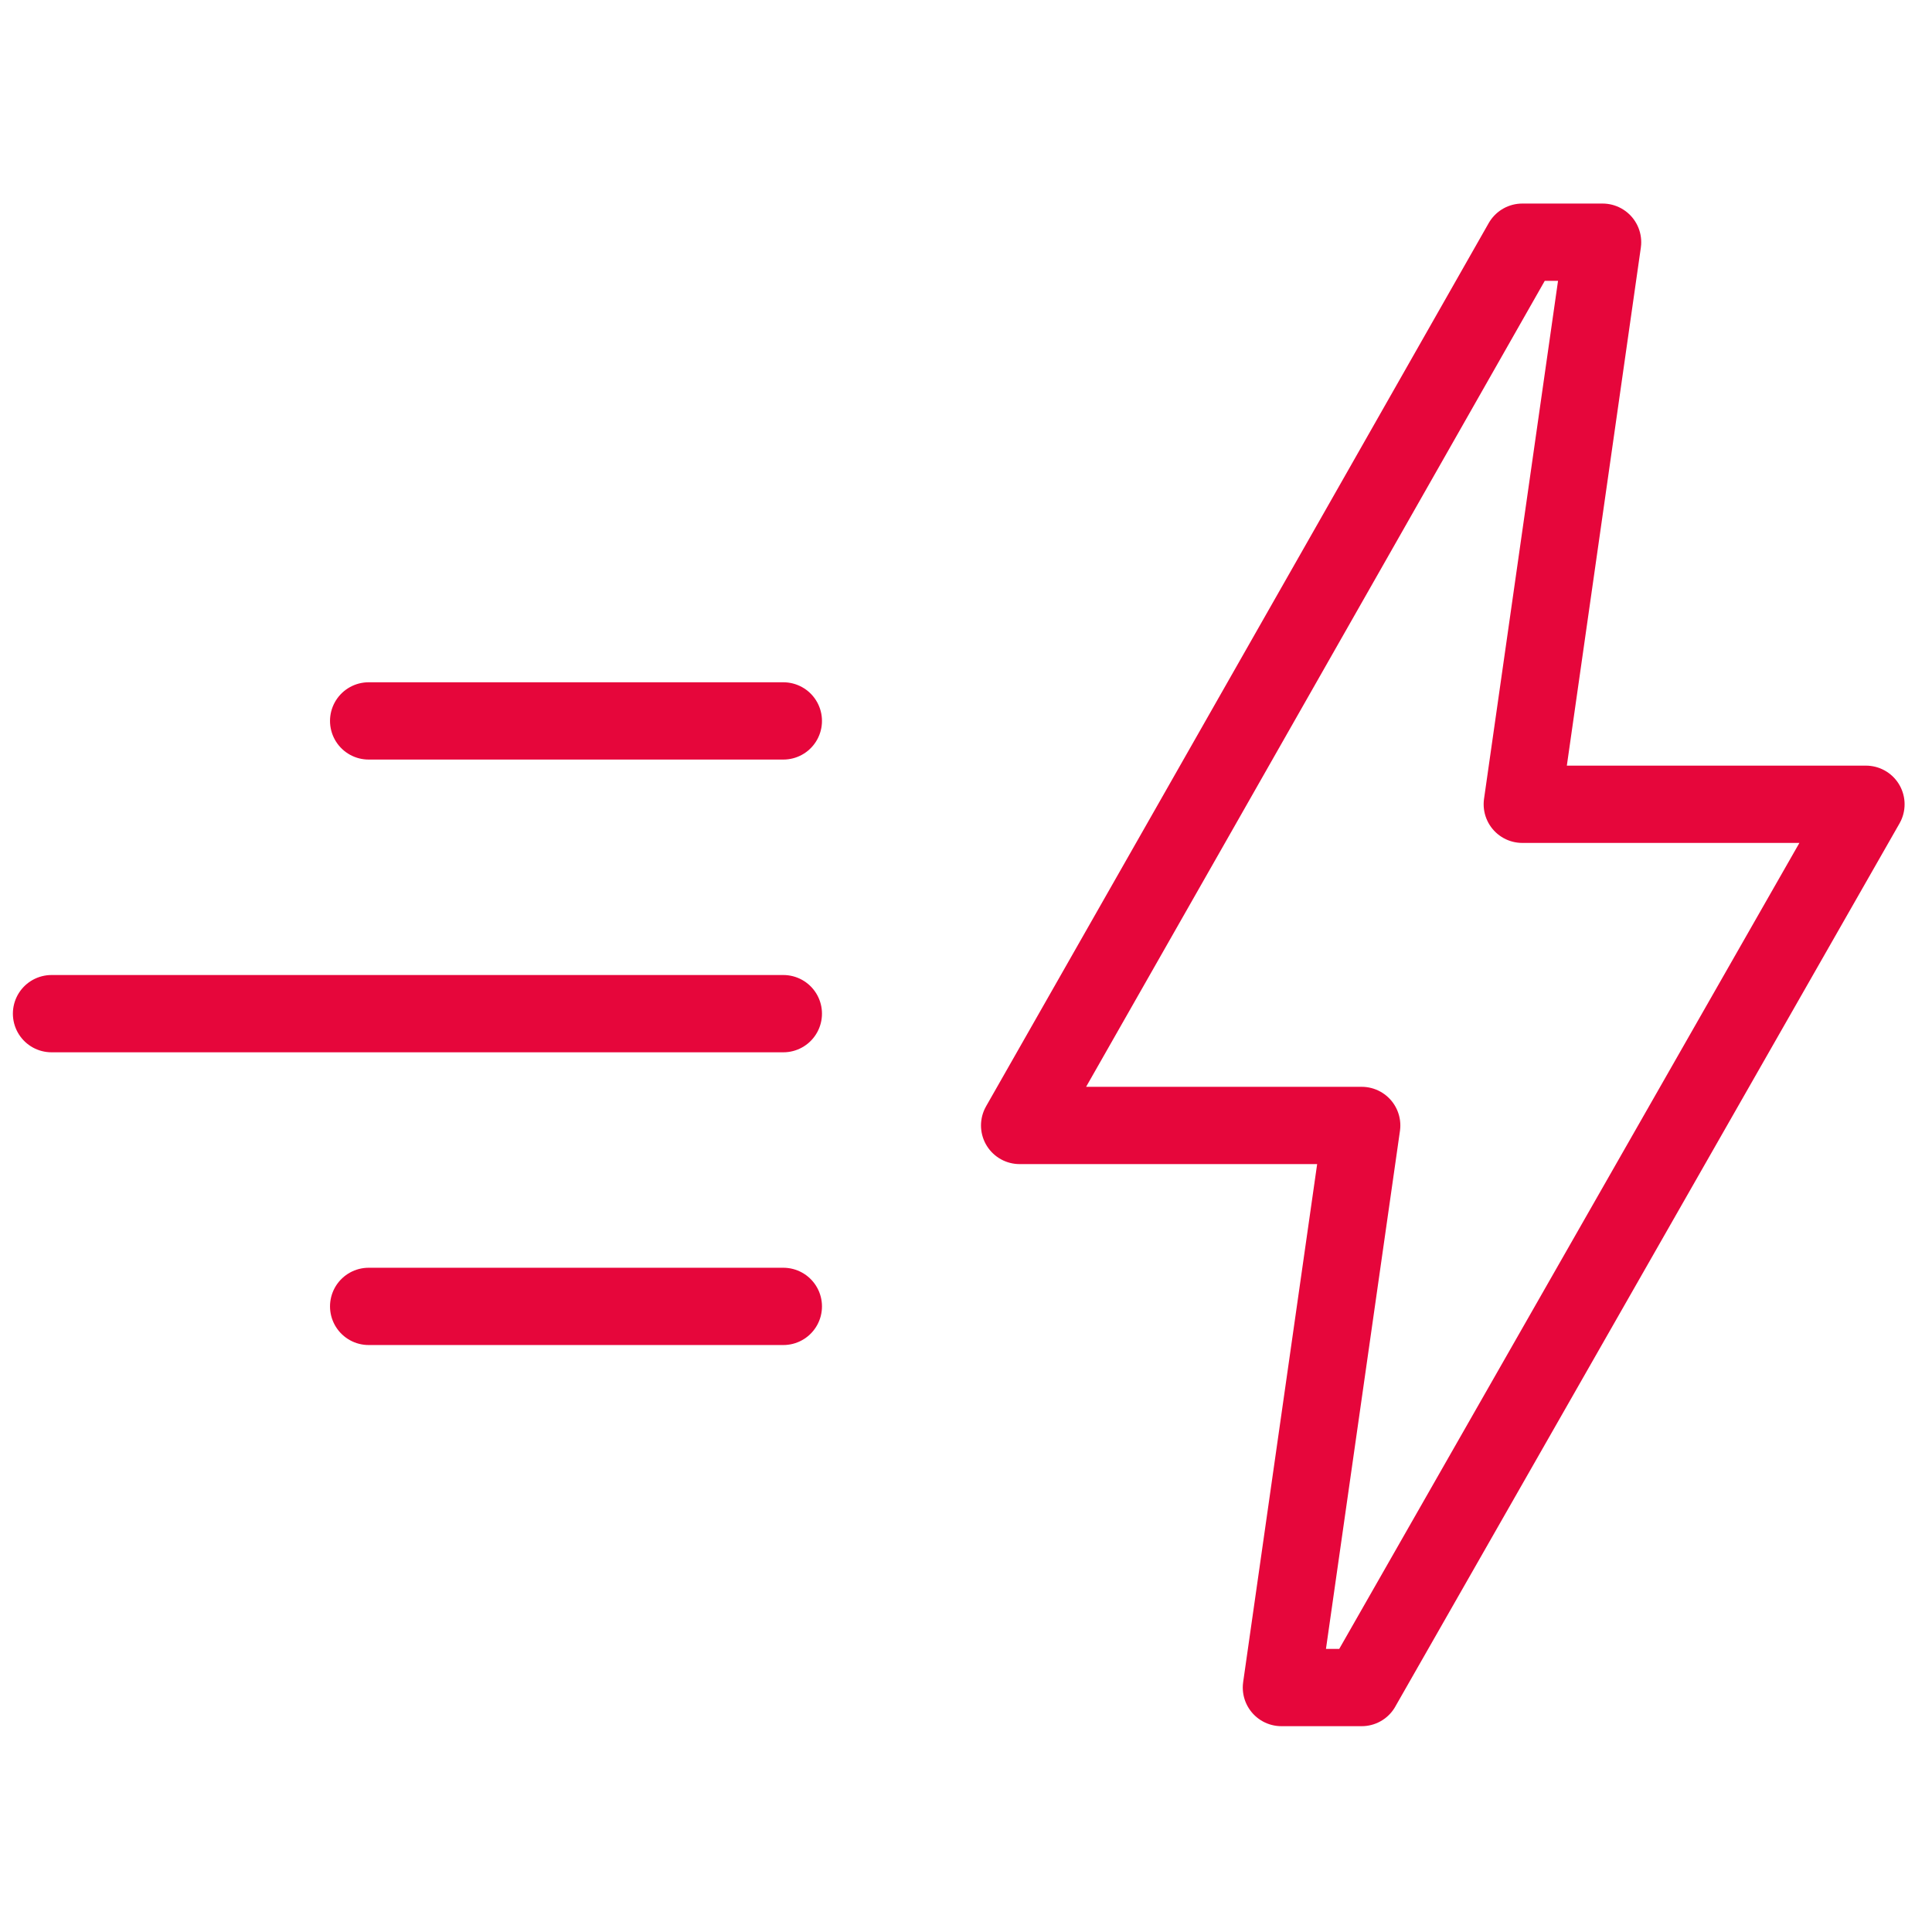
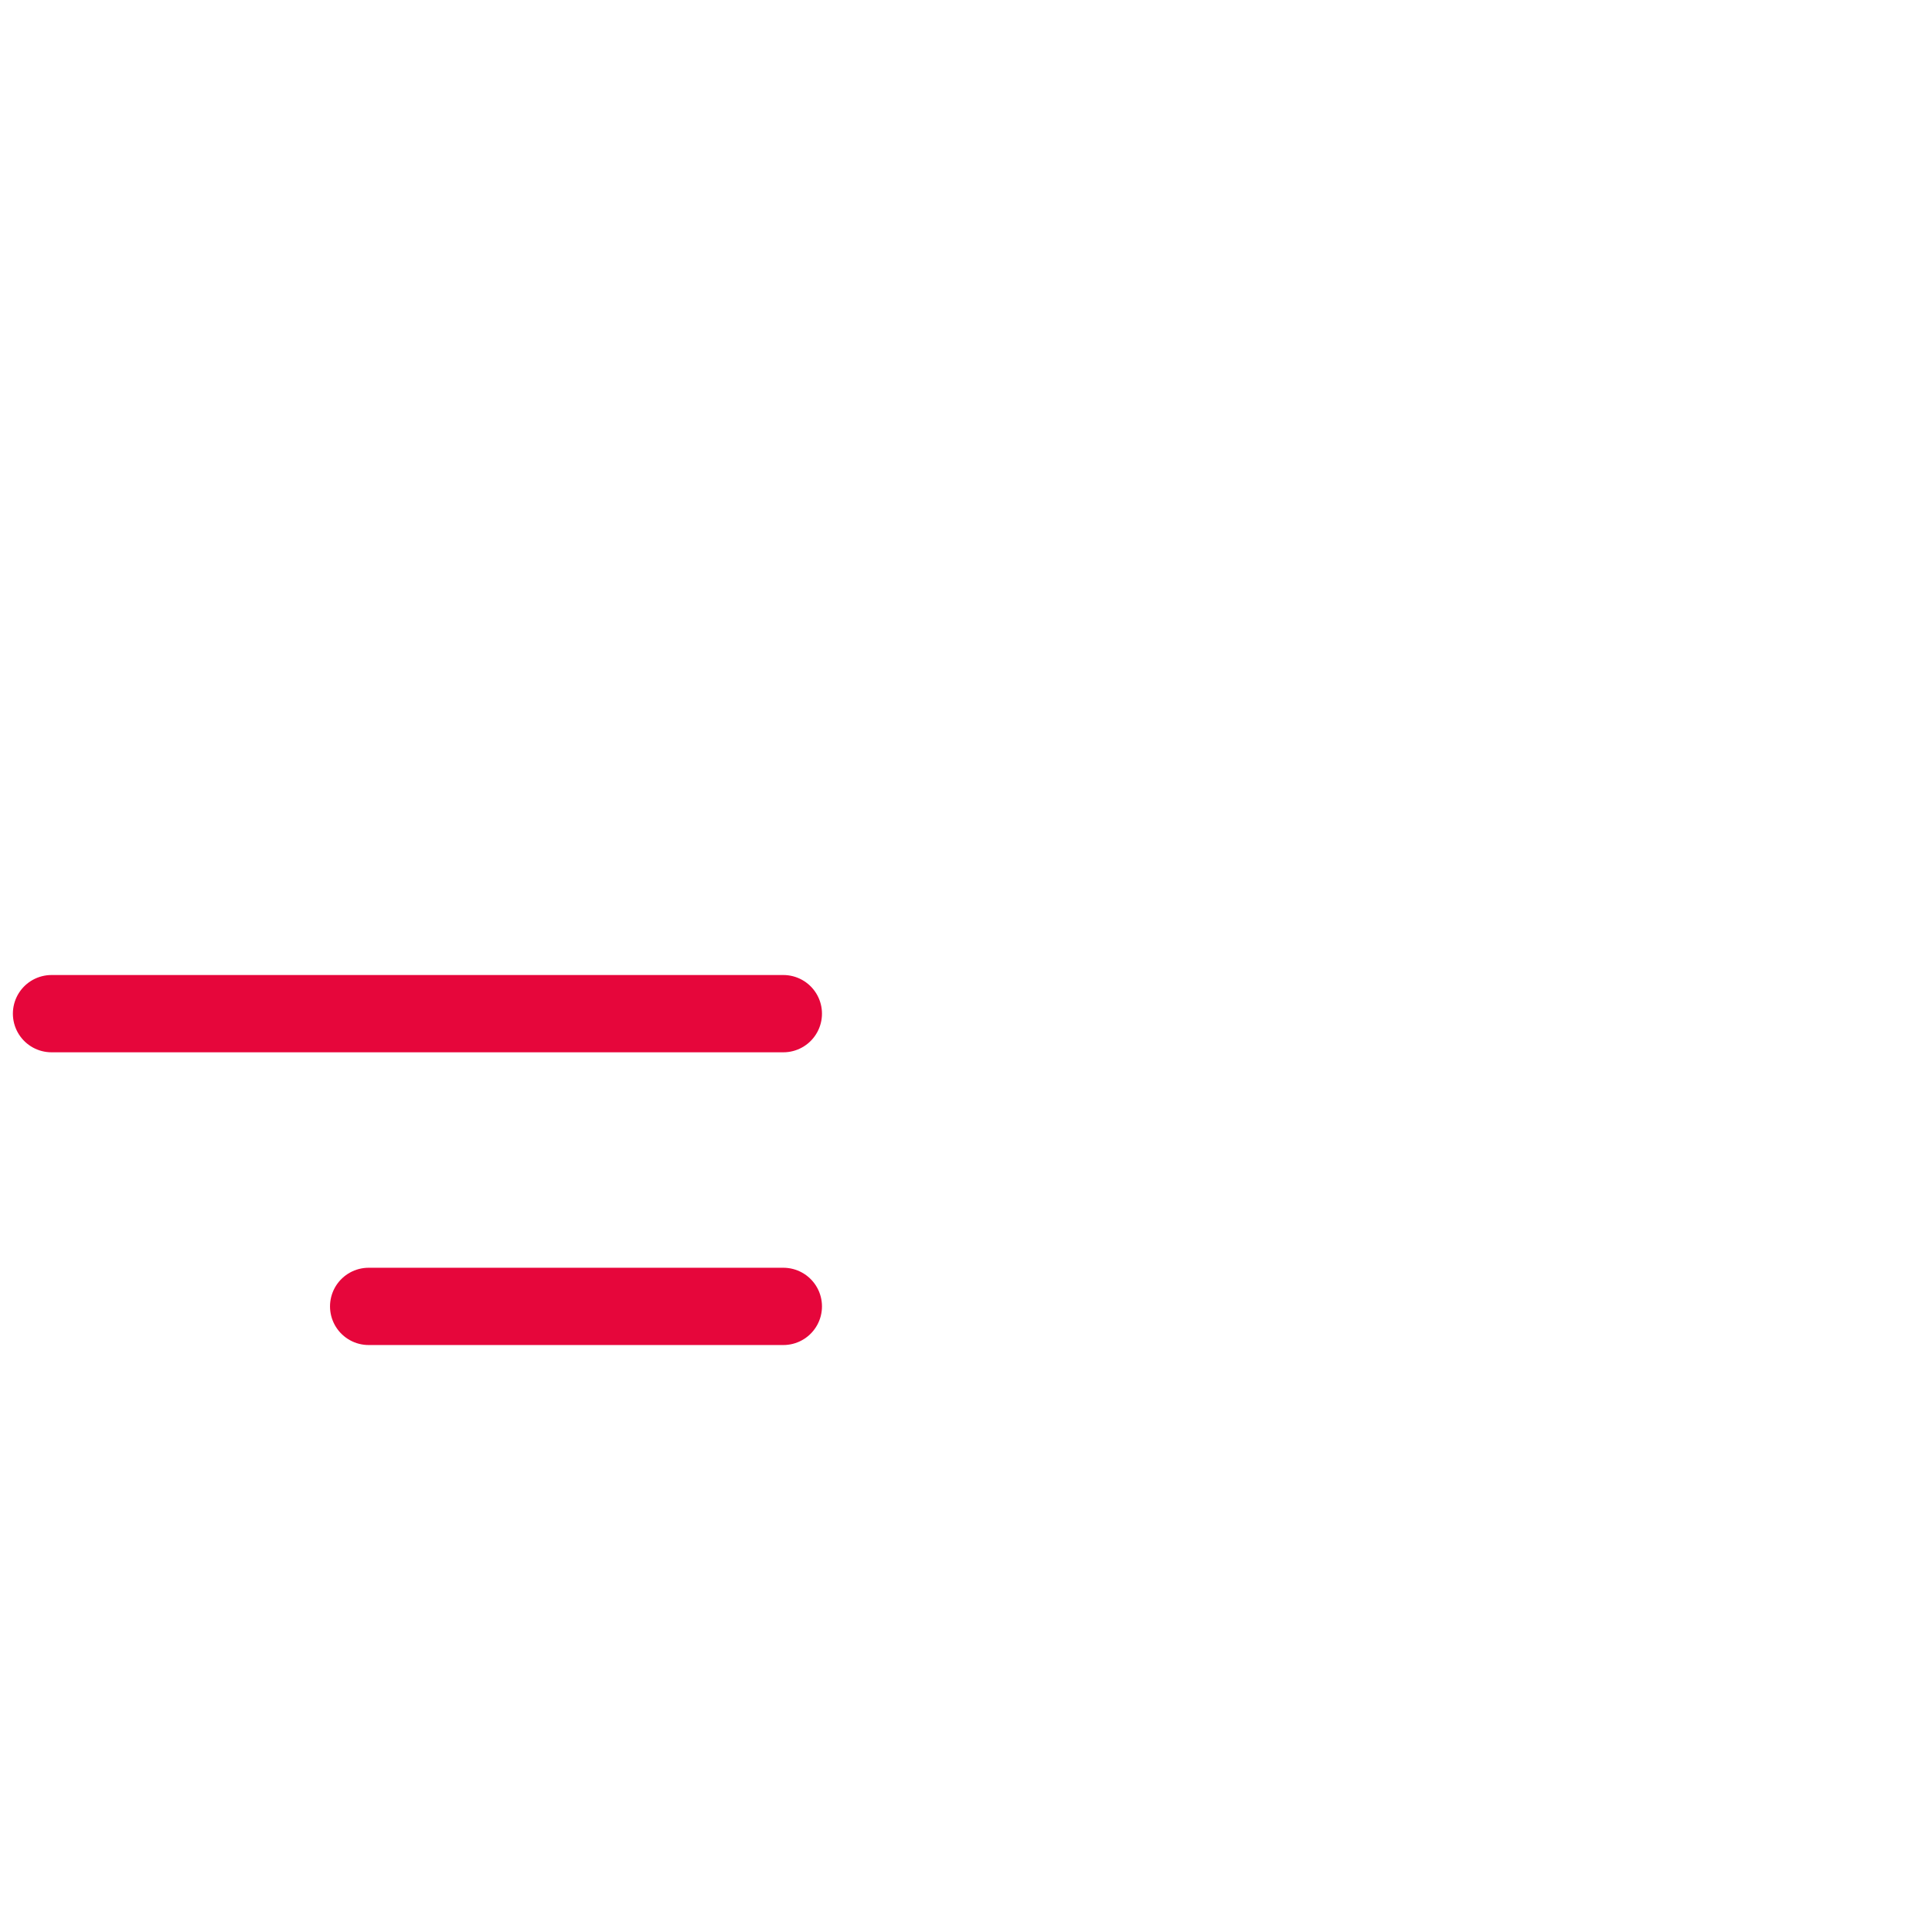
<svg xmlns="http://www.w3.org/2000/svg" id="a" viewBox="0 0 75 75">
  <defs>
    <clipPath id="b">
-       <rect x="18.572" y=".051" width="74.811" height="74.811" fill="none" stroke-width="0" />
-     </clipPath>
+       </clipPath>
  </defs>
  <g clip-path="url(#b)">
-     <path d="M52.861,65.51h-3.117l3.117-21.82h-13.279s11.471-20.137,19.513-34.288h3.117l-3.117,21.82h13.341l-19.576,34.288Z" fill="none" stroke="#e6063b" stroke-linejoin="round" stroke-width="3" />
-   </g>
-   <line x1="30.409" y1="27.986" x2="14.311" y2="27.986" fill="none" stroke="#e6063b" stroke-linecap="round" stroke-width="3" />
+     </g>
  <line x1="30.409" y1="50.714" x2="14.311" y2="50.714" fill="none" stroke="#e6063b" stroke-linecap="round" stroke-width="3" />
  <line x1="30.409" y1="39.35" x2="2" y2="39.35" fill="none" stroke="#e6063b" stroke-linecap="round" stroke-width="3" />
</svg>